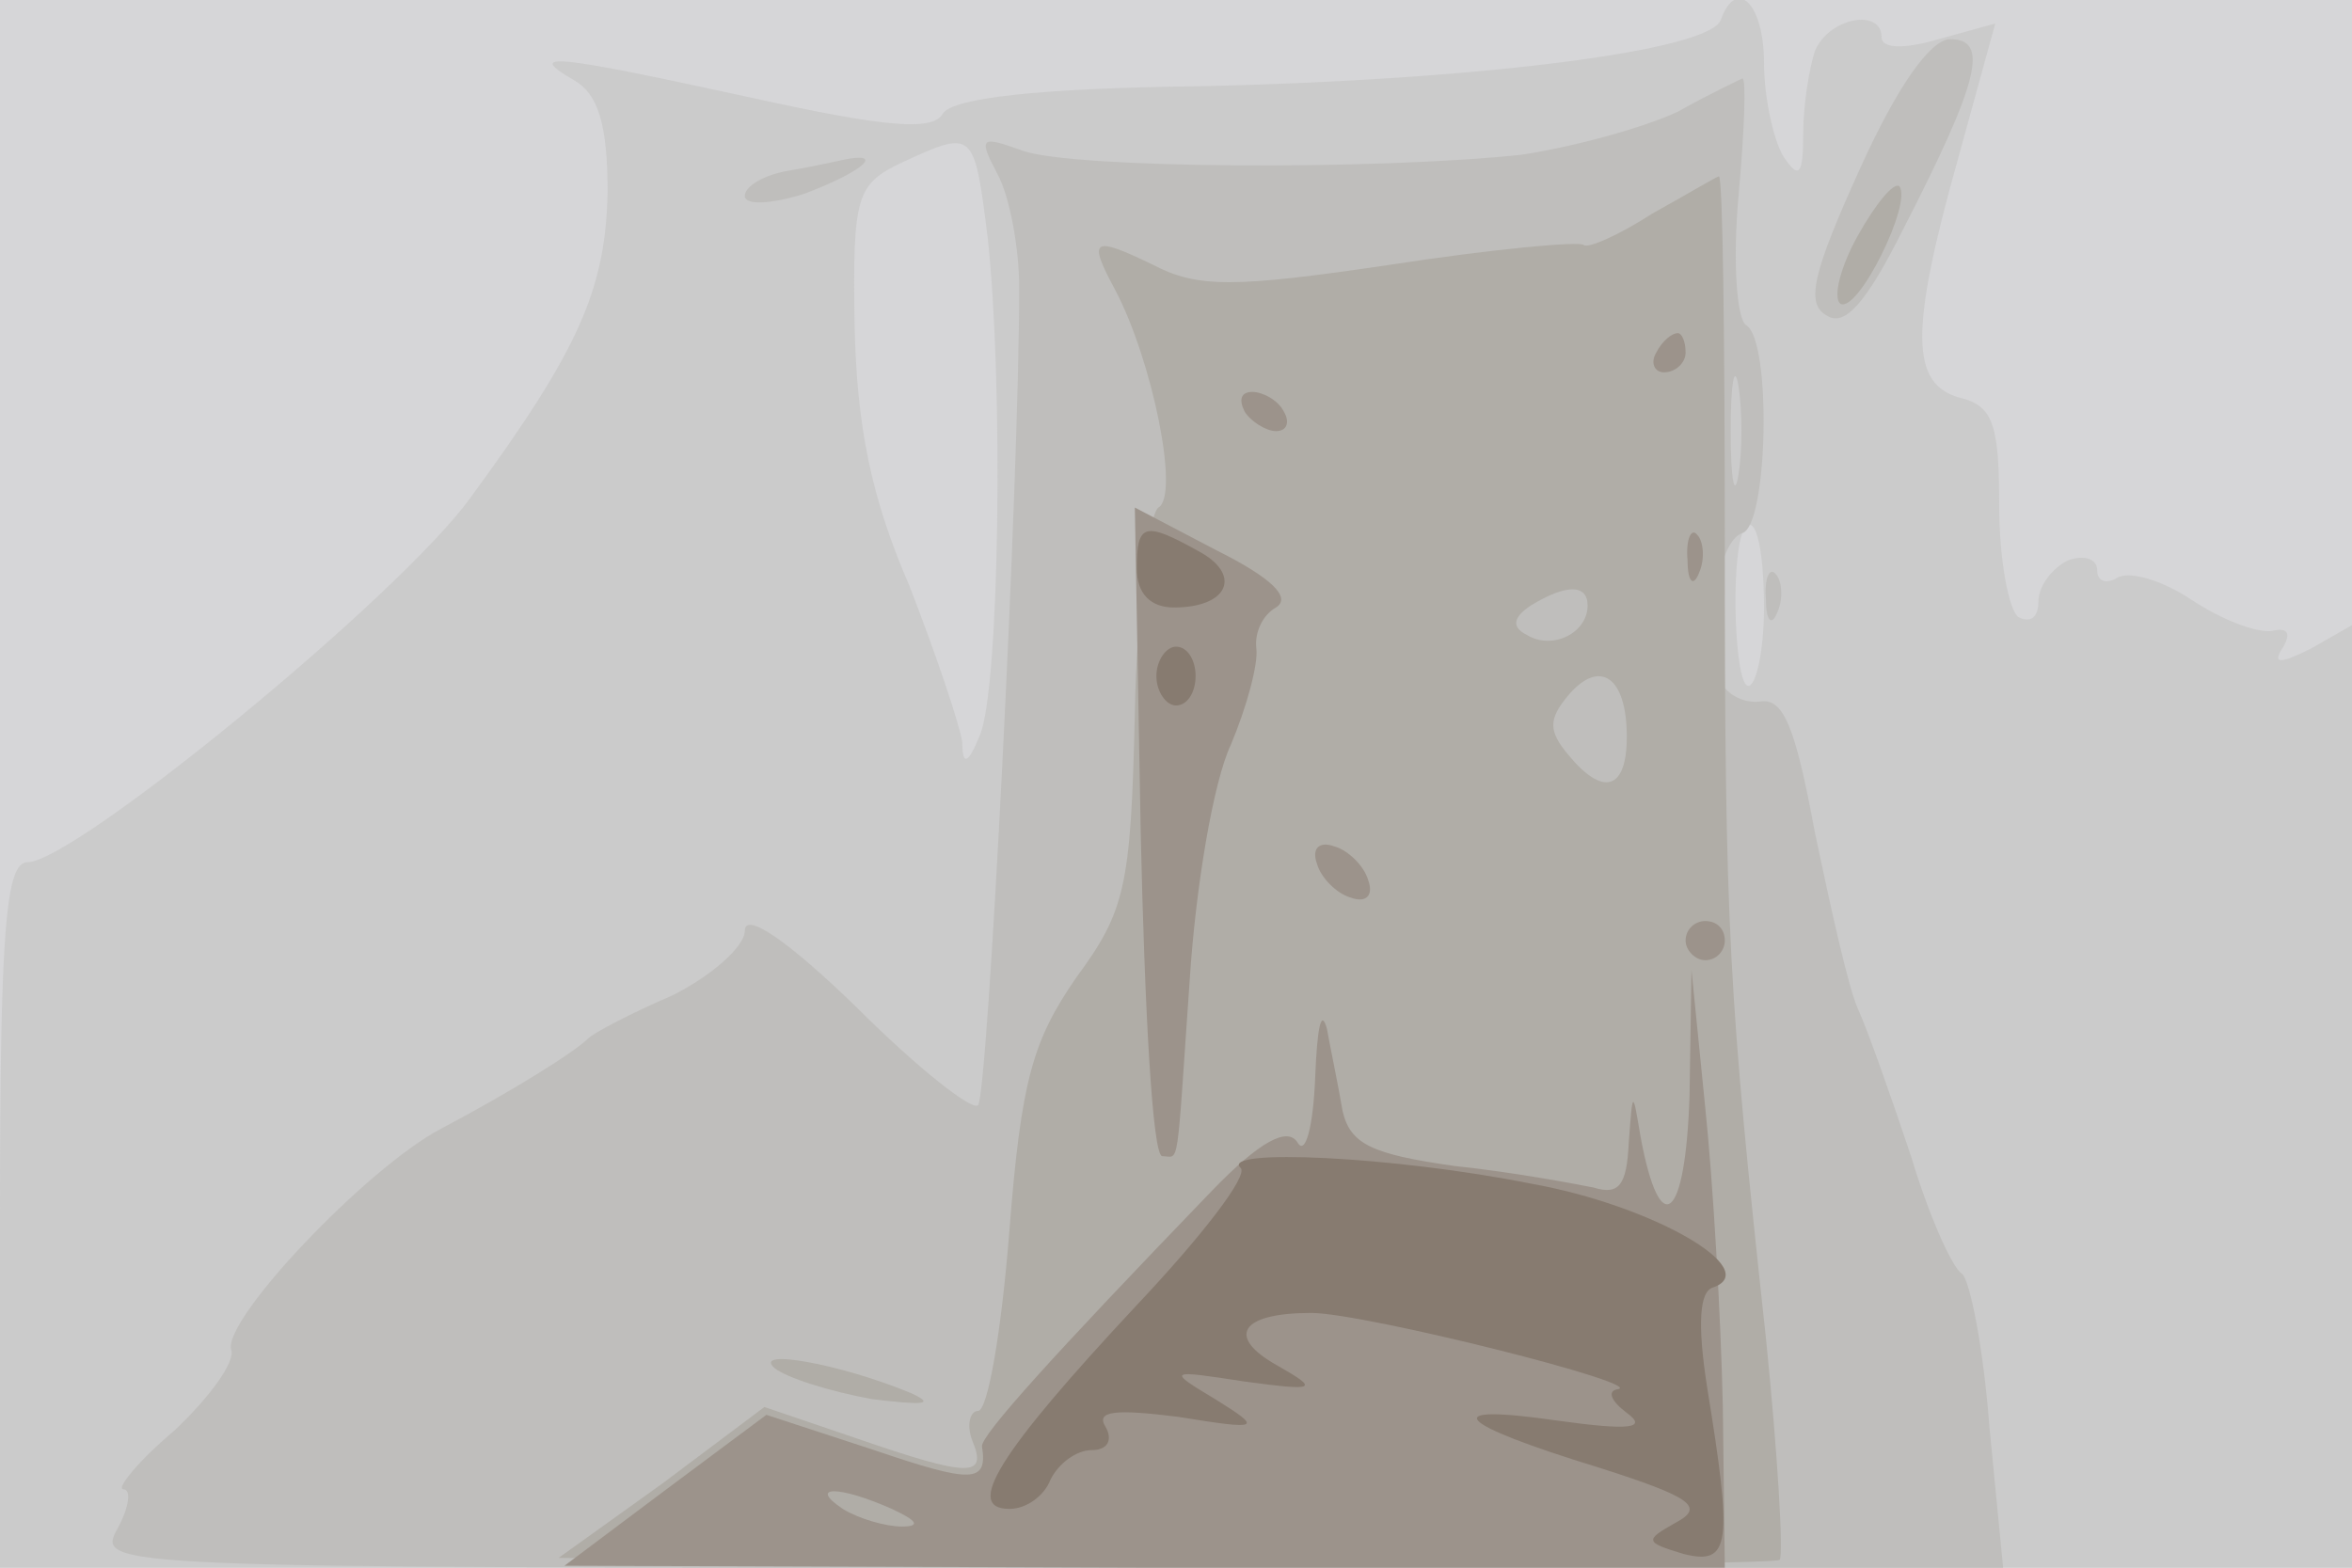
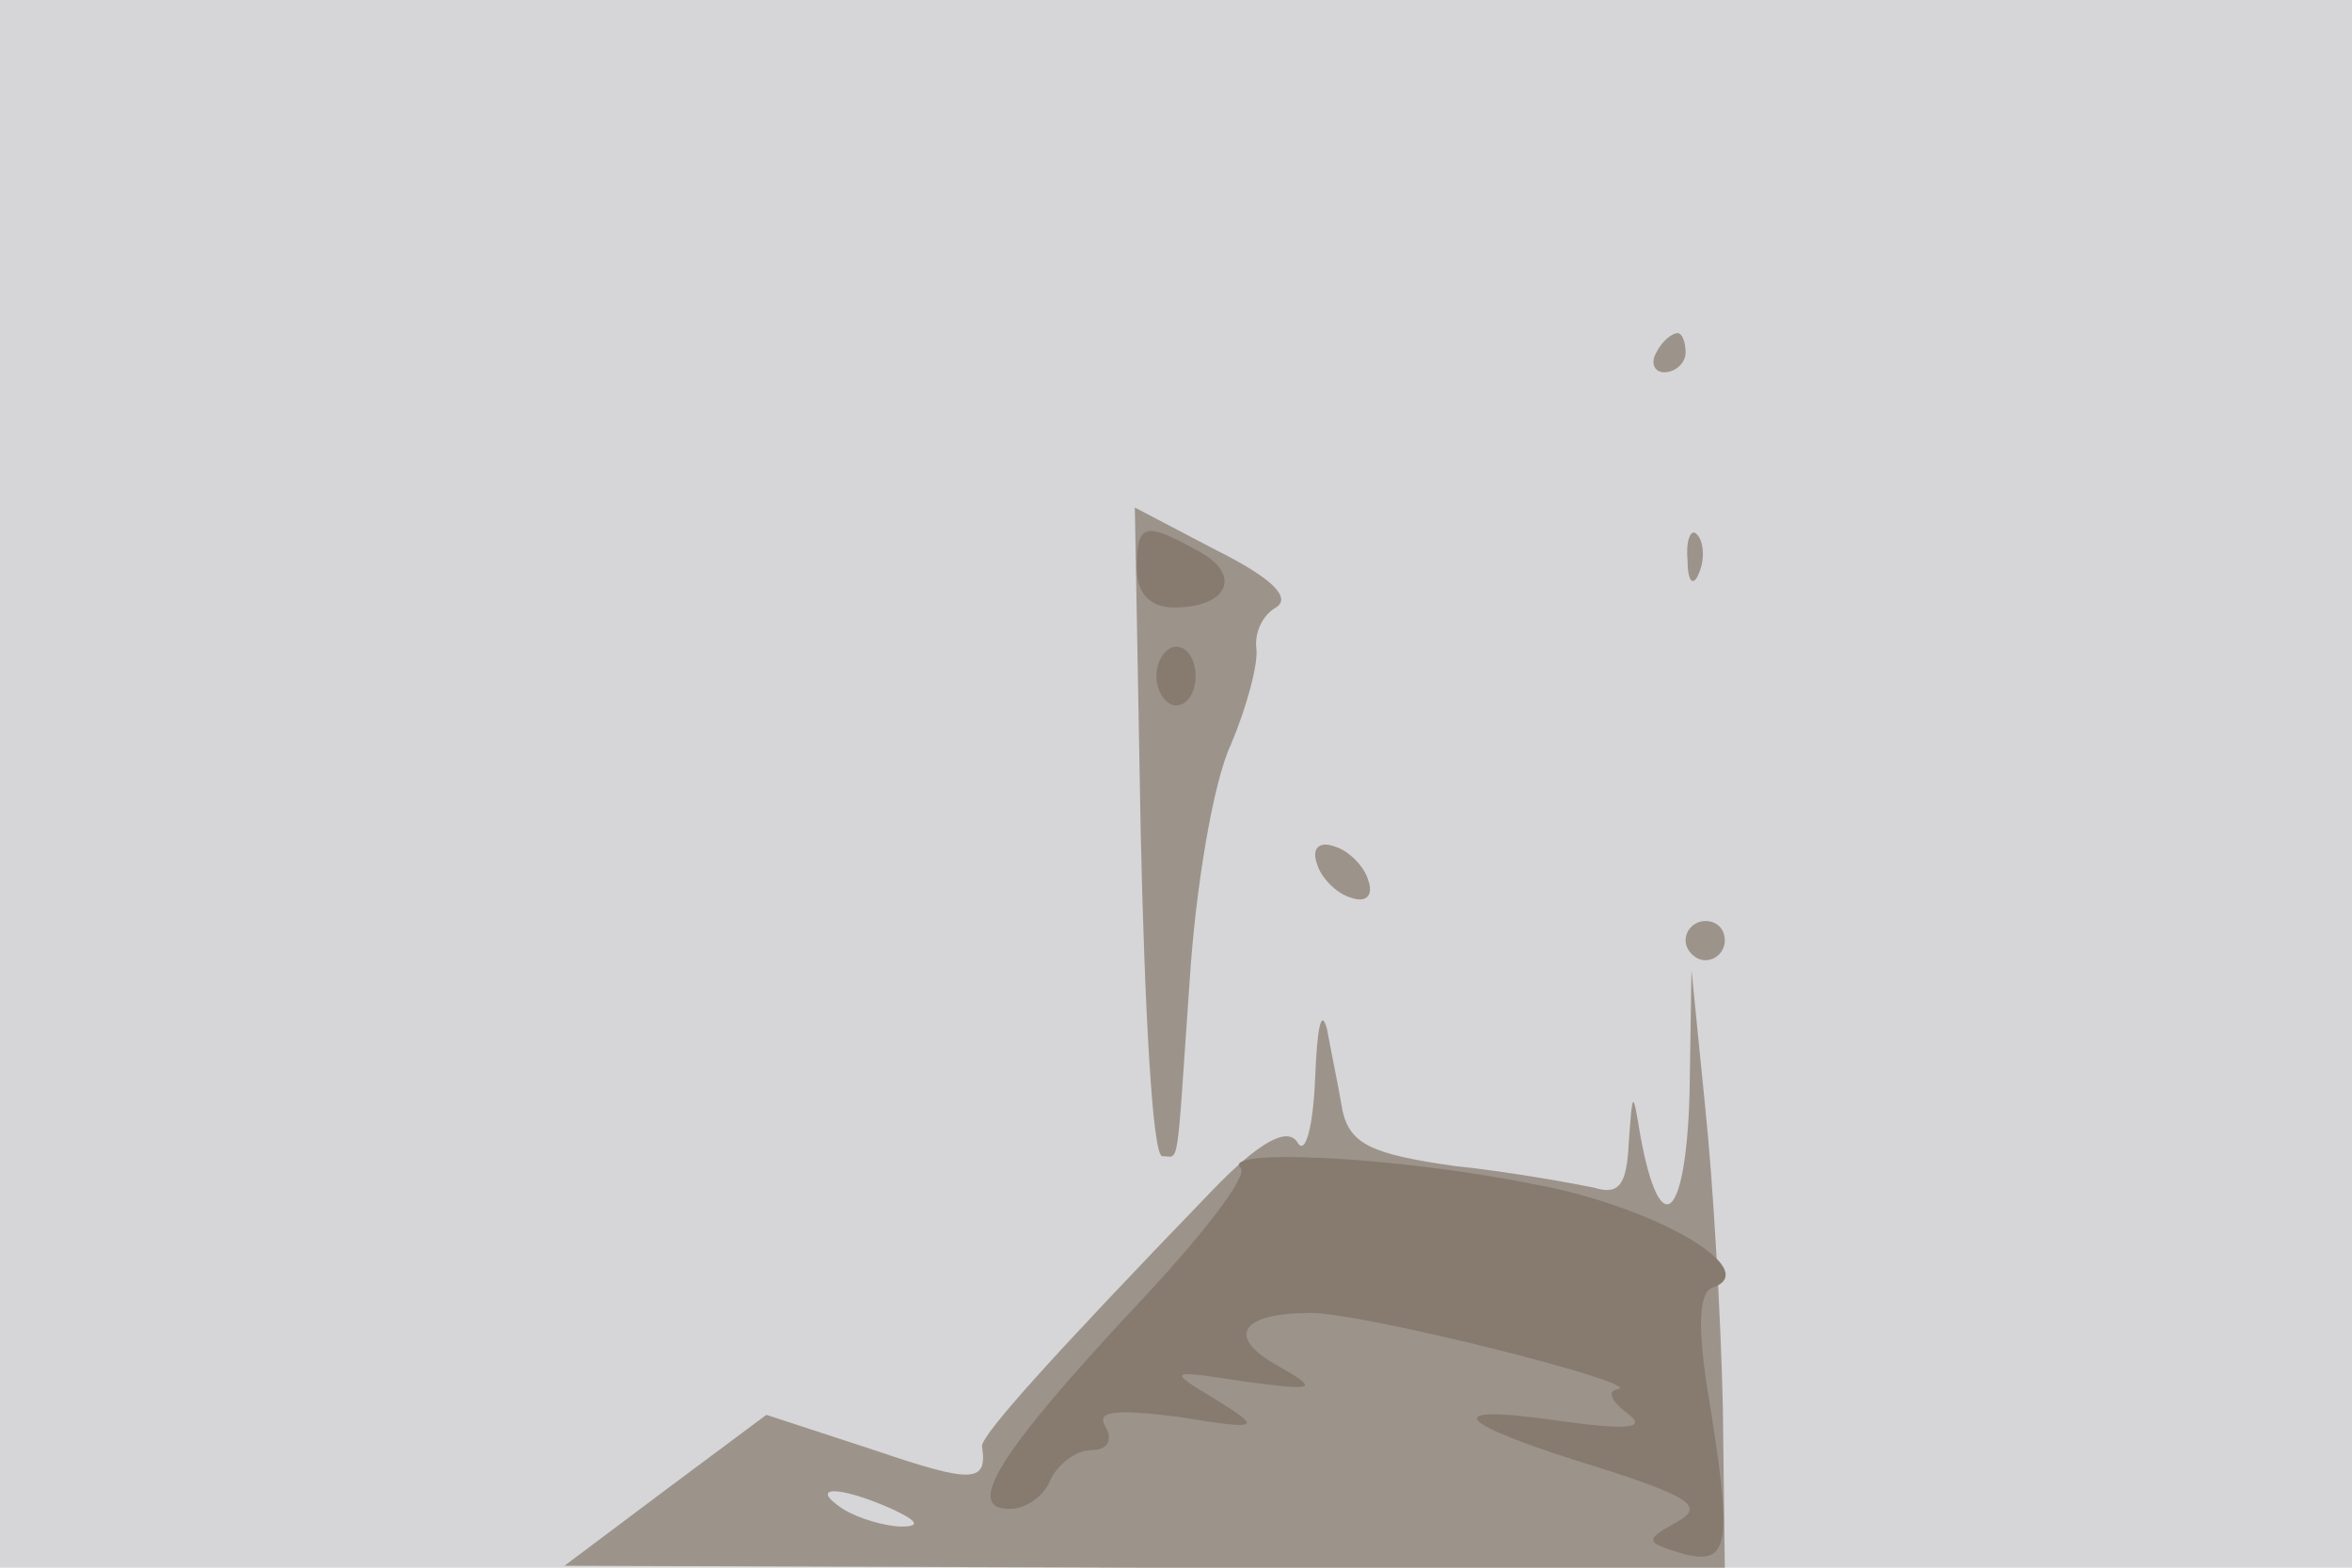
<svg xmlns="http://www.w3.org/2000/svg" width="120" height="80">
  <g>
    <svg width="120" height="80" />
    <svg width="120" height="80" version="1.0" viewBox="0 0 120 80">
      <g fill="#d6d6d8" transform="matrix(.1 0 0 -.1 0 80)">
        <path d="M0 400V0h1200v800H0V400z" />
      </g>
    </svg>
    <svg width="120" height="80" version="1.0" viewBox="0 0 120 80">
      <g fill="#cbcbcb" transform="matrix(.1 0 0 -.1 0 80)">
-         <path d="M878 790c-5-16-125-31-266-34-82-1-126-6-131-14-5-9-29-7-97 8-101 22-117 24-91 9 12-7 17-22 17-57-1-50-15-81-70-156-36-50-202-186-226-186-11 0-14-34-14-180V0h1200v481l-21-12c-16-8-20-8-14 1 4 7 2 10-6 8-8-1-26 6-41 16s-32 15-38 11c-5-3-10-2-10 4s-7 8-15 5c-8-4-15-13-15-21s-4-11-10-8c-5 3-10 29-10 57 0 41-3 51-20 55-25 7-26 33-1 122l19 69-29-8c-17-5-29-5-29 1 0 15-27 10-34-7-3-9-6-28-6-42 0-21-2-24-10-12-5 8-10 30-10 48 0 30-14 44-22 22zM504 678c8-74 6-229-4-253-6-15-9-16-9-4-1 8-13 44-27 80-20 46-27 83-28 134-1 65 1 71 24 82 37 17 37 17 44-39zm396-188c0-22-4-40-8-40-7 0-9 63-3 78 6 13 11-6 11-38z" />
-       </g>
+         </g>
    </svg>
    <svg width="120" height="80" version="1.0" viewBox="0 0 120 80">
      <g fill="#bfbebc" transform="matrix(.1 0 0 -.1 0 80)">
-         <path d="M949 714c-24-53-28-69-17-75 9-6 20 6 39 44 39 76 44 97 24 97-10 0-27-24-46-66zm-93 29c-17-8-53-18-80-22-76-8-228-7-254 2-22 8-23 7-13-12 6-11 11-37 11-58 0-98-16-412-21-417-3-3-31 19-62 50-35 34-57 49-57 39 0-8-17-23-37-33-21-9-40-19-43-22-7-7-39-27-75-46-38-20-112-98-107-113 2-6-11-24-29-41-19-16-30-30-26-30s3-9-3-20C49 0 52 0 536 0h486l-7 72c-3 40-10 75-14 78-5 3-17 30-26 60-10 30-22 64-27 75s-14 52-22 90c-10 54-16 69-28 67-9-1-18 4-21 12-8 21-1 70 12 74s15 98 2 106c-5 3-7 33-4 66s4 60 2 60c-2-1-17-8-33-17zm31-185c-2-13-4-3-4 22s2 35 4 23c2-13 2-33 0-45zM403 713c-13-2-23-8-23-13s14-4 30 1c27 10 42 21 23 18-5-1-18-4-30-6zm498-219c0-11 3-14 6-6 3 7 2 16-1 19-3 4-6-2-5-13z" />
-       </g>
+         </g>
    </svg>
    <svg width="120" height="80" version="1.0" viewBox="0 0 120 80">
      <g fill="#b0ada7" transform="matrix(.1 0 0 -.1 0 80)">
-         <path d="M843 691c-17-11-33-18-35-16s-46-2-98-10c-81-12-99-12-122 0-31 15-33 13-19-13 19-36 33-105 22-111-5-4-11-51-12-105-2-89-5-101-30-135-22-32-28-52-34-129-4-51-11-92-16-92-4 0-6-7-3-15 8-19-1-19-59 1l-47 16-52-39-53-38 309-3c170-1 311 0 314 2 2 3-1 54-7 113-19 175-21 209-21 406 0 103-1 187-3 187-1 0-16-9-34-19zm-33-200c0-14-18-23-31-15-8 4-7 9 2 15 18 11 29 11 29 0zm20-67c0-27-12-31-30-9-10 12-10 18 0 30 16 19 30 10 30-21zm118 256c-9-16-13-32-9-35 9-5 37 52 30 60-3 2-12-9-21-25zM395 102c6-5 28-12 50-16 25-3 33-3 20 3-36 15-81 23-70 13z" />
-       </g>
+         </g>
    </svg>
    <svg width="120" height="80" version="1.0" viewBox="0 0 120 80">
      <g fill="#9c938b" transform="matrix(.1 0 0 -.1 0 80)">
-         <path d="M845 620c-3-5-1-10 4-10 6 0 11 5 11 10 0 6-2 10-4 10-3 0-8-4-11-10zm-210-30c3-5 11-10 16-10 6 0 7 5 4 10-3 6-11 10-16 10-6 0-7-4-4-10zm-53-215c2-90 6-165 11-165 9 0 7-10 14 90 3 47 12 101 21 120 8 19 14 41 13 49s3 17 10 21c8 5-2 15-30 29l-42 22 3-166zm279 139c0-11 3-14 6-6 3 7 2 16-1 19-3 4-6-2-5-13zM672 359c2-7 10-15 17-17 8-3 12 1 9 9-2 7-10 15-17 17-8 3-12-1-9-9zm188-39c0-5 5-10 10-10 6 0 10 5 10 10 0 6-4 10-10 10-5 0-10-4-10-10zm2-79c-2-64-15-75-25-21-4 24-4 24-6-3-1-22-5-27-18-23-10 2-42 8-71 11-42 6-53 11-57 28-2 12-6 31-8 42-3 11-5 0-6-25s-5-40-9-33c-5 8-19 1-44-25-82-85-117-124-117-130 3-19-5-19-55-2l-55 18-51-38-52-39 296-1h296l-1 82c-1 46-5 115-9 153l-7 70-1-64zM455 30c13-6 15-9 5-9-8 0-22 4-30 9-18 12-2 12 25 0z" />
+         <path d="M845 620c-3-5-1-10 4-10 6 0 11 5 11 10 0 6-2 10-4 10-3 0-8-4-11-10zm-210-30zm-53-215c2-90 6-165 11-165 9 0 7-10 14 90 3 47 12 101 21 120 8 19 14 41 13 49s3 17 10 21c8 5-2 15-30 29l-42 22 3-166zm279 139c0-11 3-14 6-6 3 7 2 16-1 19-3 4-6-2-5-13zM672 359c2-7 10-15 17-17 8-3 12 1 9 9-2 7-10 15-17 17-8 3-12-1-9-9zm188-39c0-5 5-10 10-10 6 0 10 5 10 10 0 6-4 10-10 10-5 0-10-4-10-10zm2-79c-2-64-15-75-25-21-4 24-4 24-6-3-1-22-5-27-18-23-10 2-42 8-71 11-42 6-53 11-57 28-2 12-6 31-8 42-3 11-5 0-6-25s-5-40-9-33c-5 8-19 1-44-25-82-85-117-124-117-130 3-19-5-19-55-2l-55 18-51-38-52-39 296-1h296l-1 82c-1 46-5 115-9 153l-7 70-1-64zM455 30c13-6 15-9 5-9-8 0-22 4-30 9-18 12-2 12 25 0z" />
      </g>
    </svg>
    <svg width="120" height="80" version="1.0" viewBox="0 0 120 80">
      <g fill="#877b70" transform="matrix(.1 0 0 -.1 0 80)">
        <path d="M580 510c0-13 7-20 19-20 28 0 35 17 12 29-27 15-31 14-31-9zm10-55c0-8 5-15 10-15 6 0 10 7 10 15s-4 15-10 15c-5 0-10-7-10-15zm43-251c4-4-20-35-53-70-71-76-88-104-65-104 9 0 18 7 21 15 4 8 13 15 21 15s11 5 7 12c-5 8 5 9 37 5 43-7 43-6 19 9-25 15-24 15 15 9 37-5 38-4 17 8-27 15-19 27 17 27 27 0 174-37 156-39-5-1-3-6 5-12 11-8 1-9-35-4-62 9-54-1 21-24 47-15 54-20 39-28-16-9-16-10 4-16 24-6 25 5 12 85-5 32-4 49 3 51 26 9-31 42-93 53-70 14-159 18-148 8z" />
      </g>
    </svg>
  </g>
</svg>